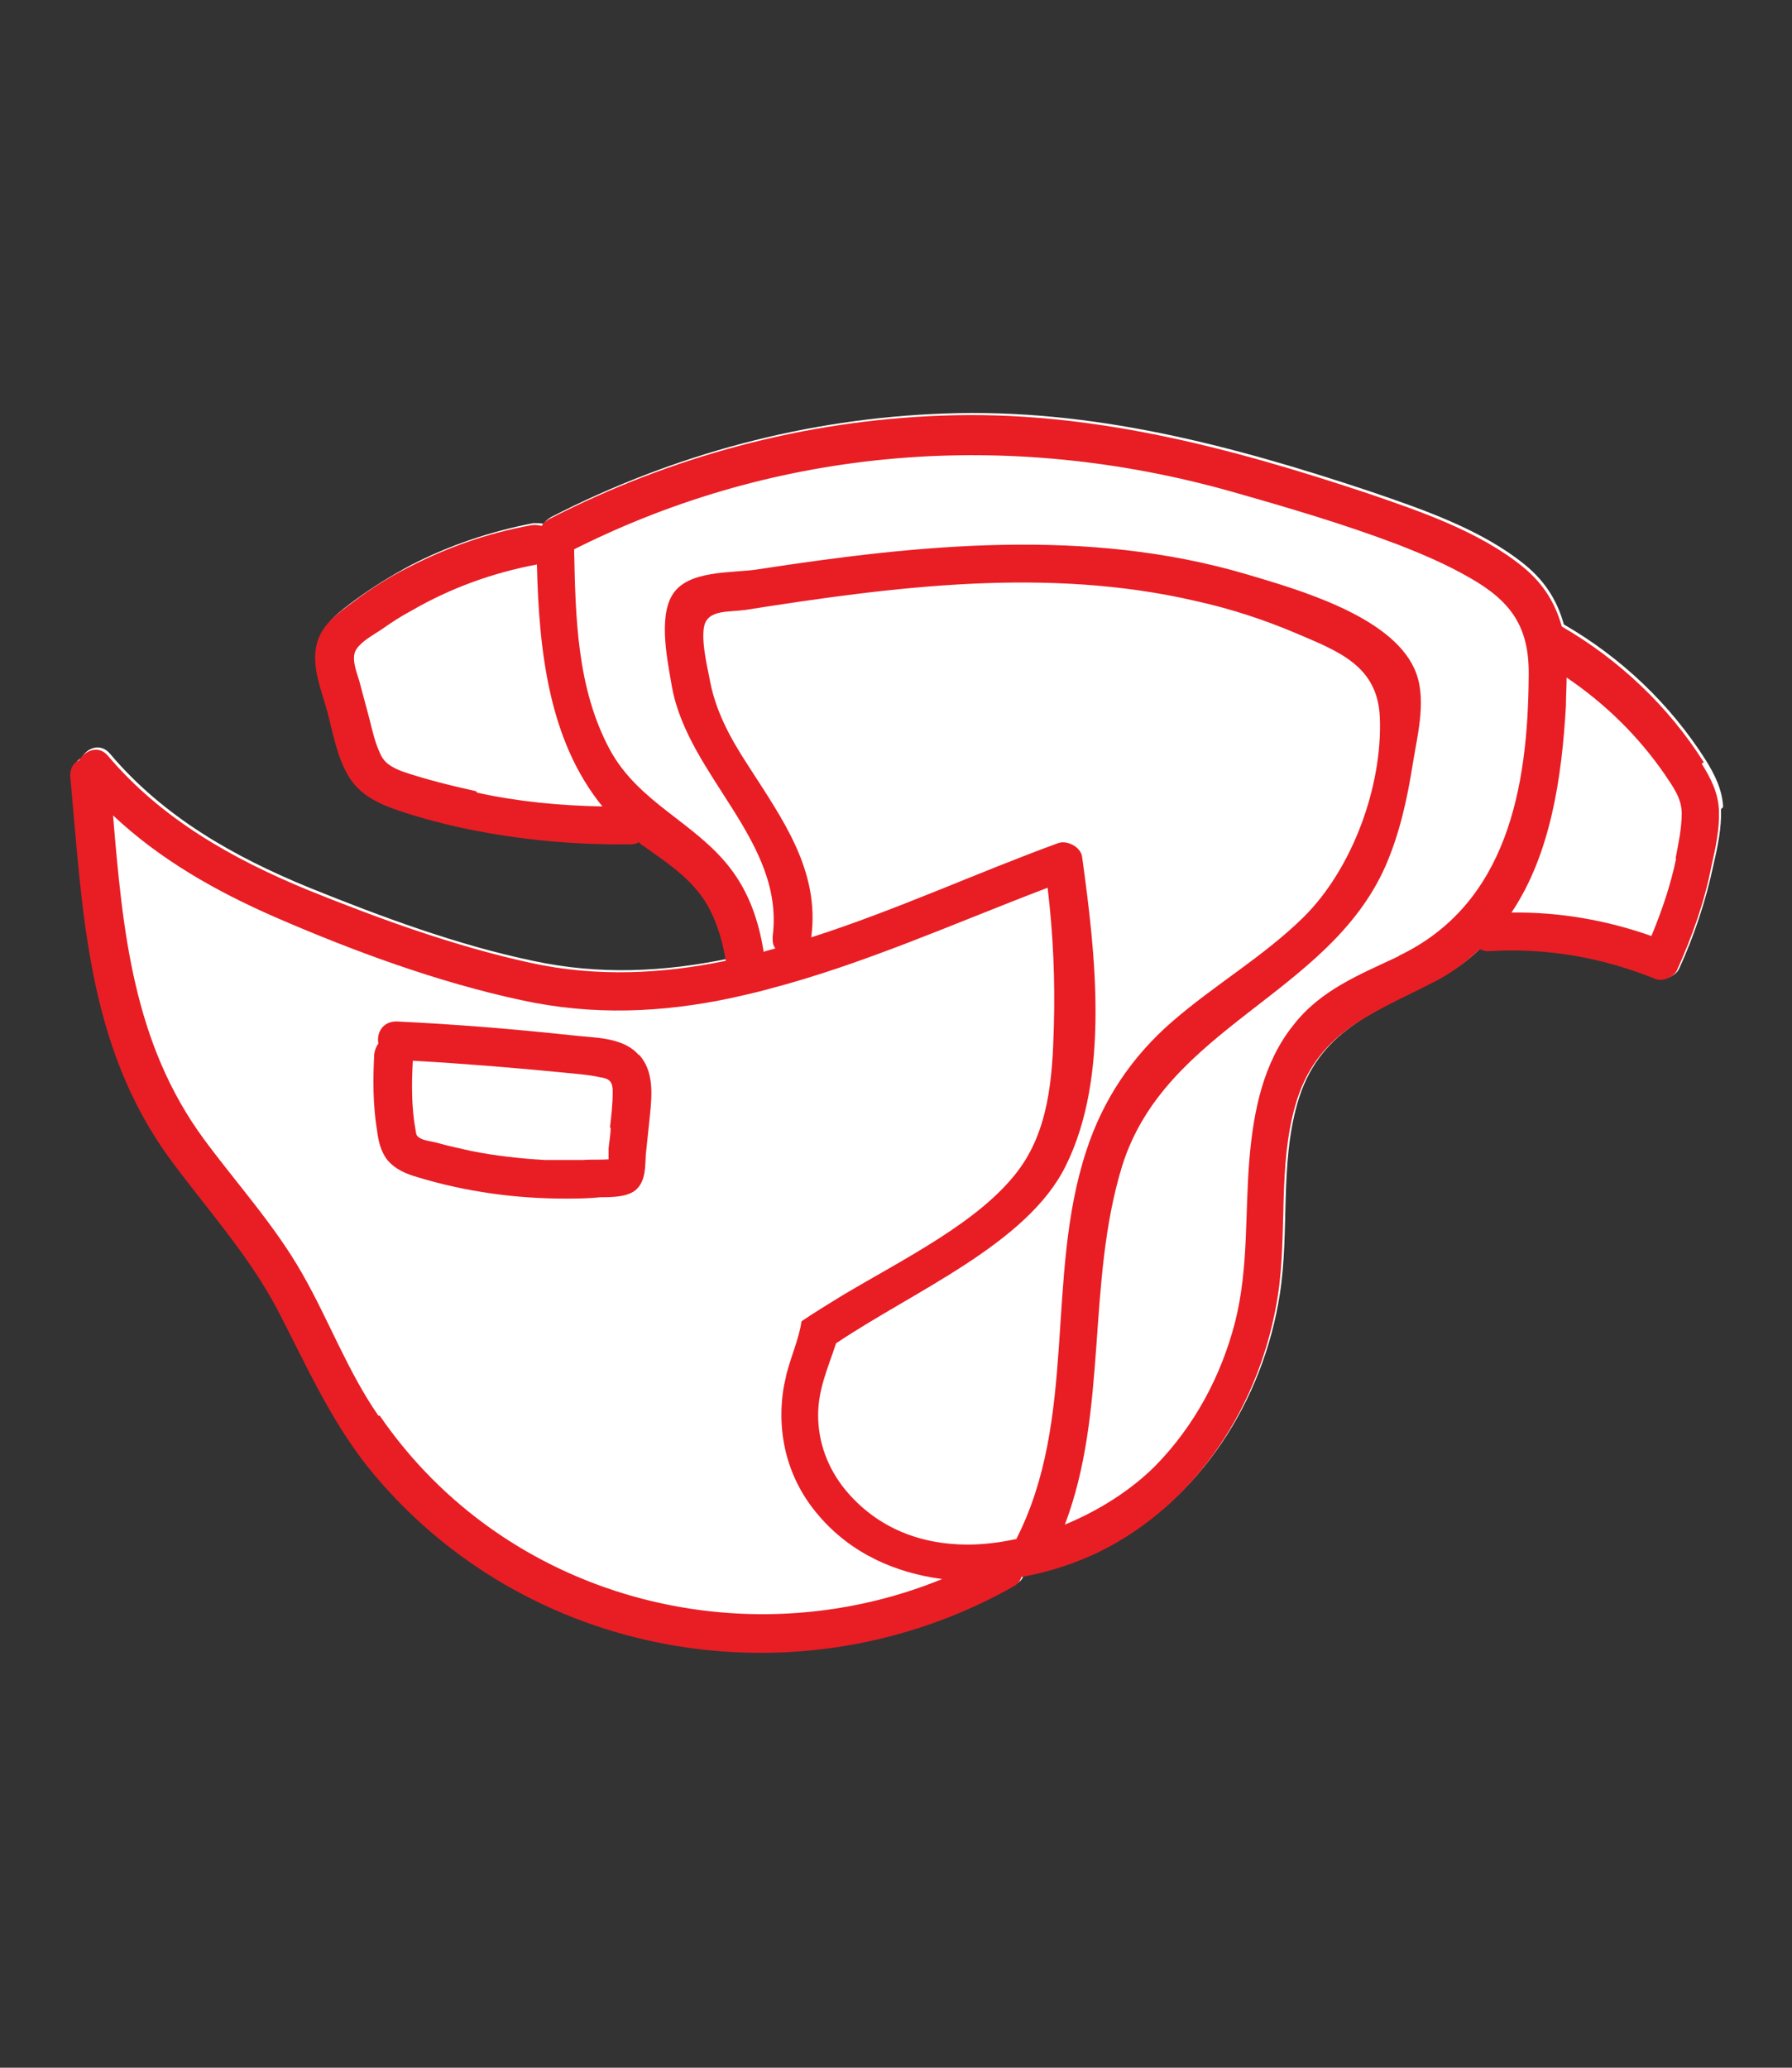
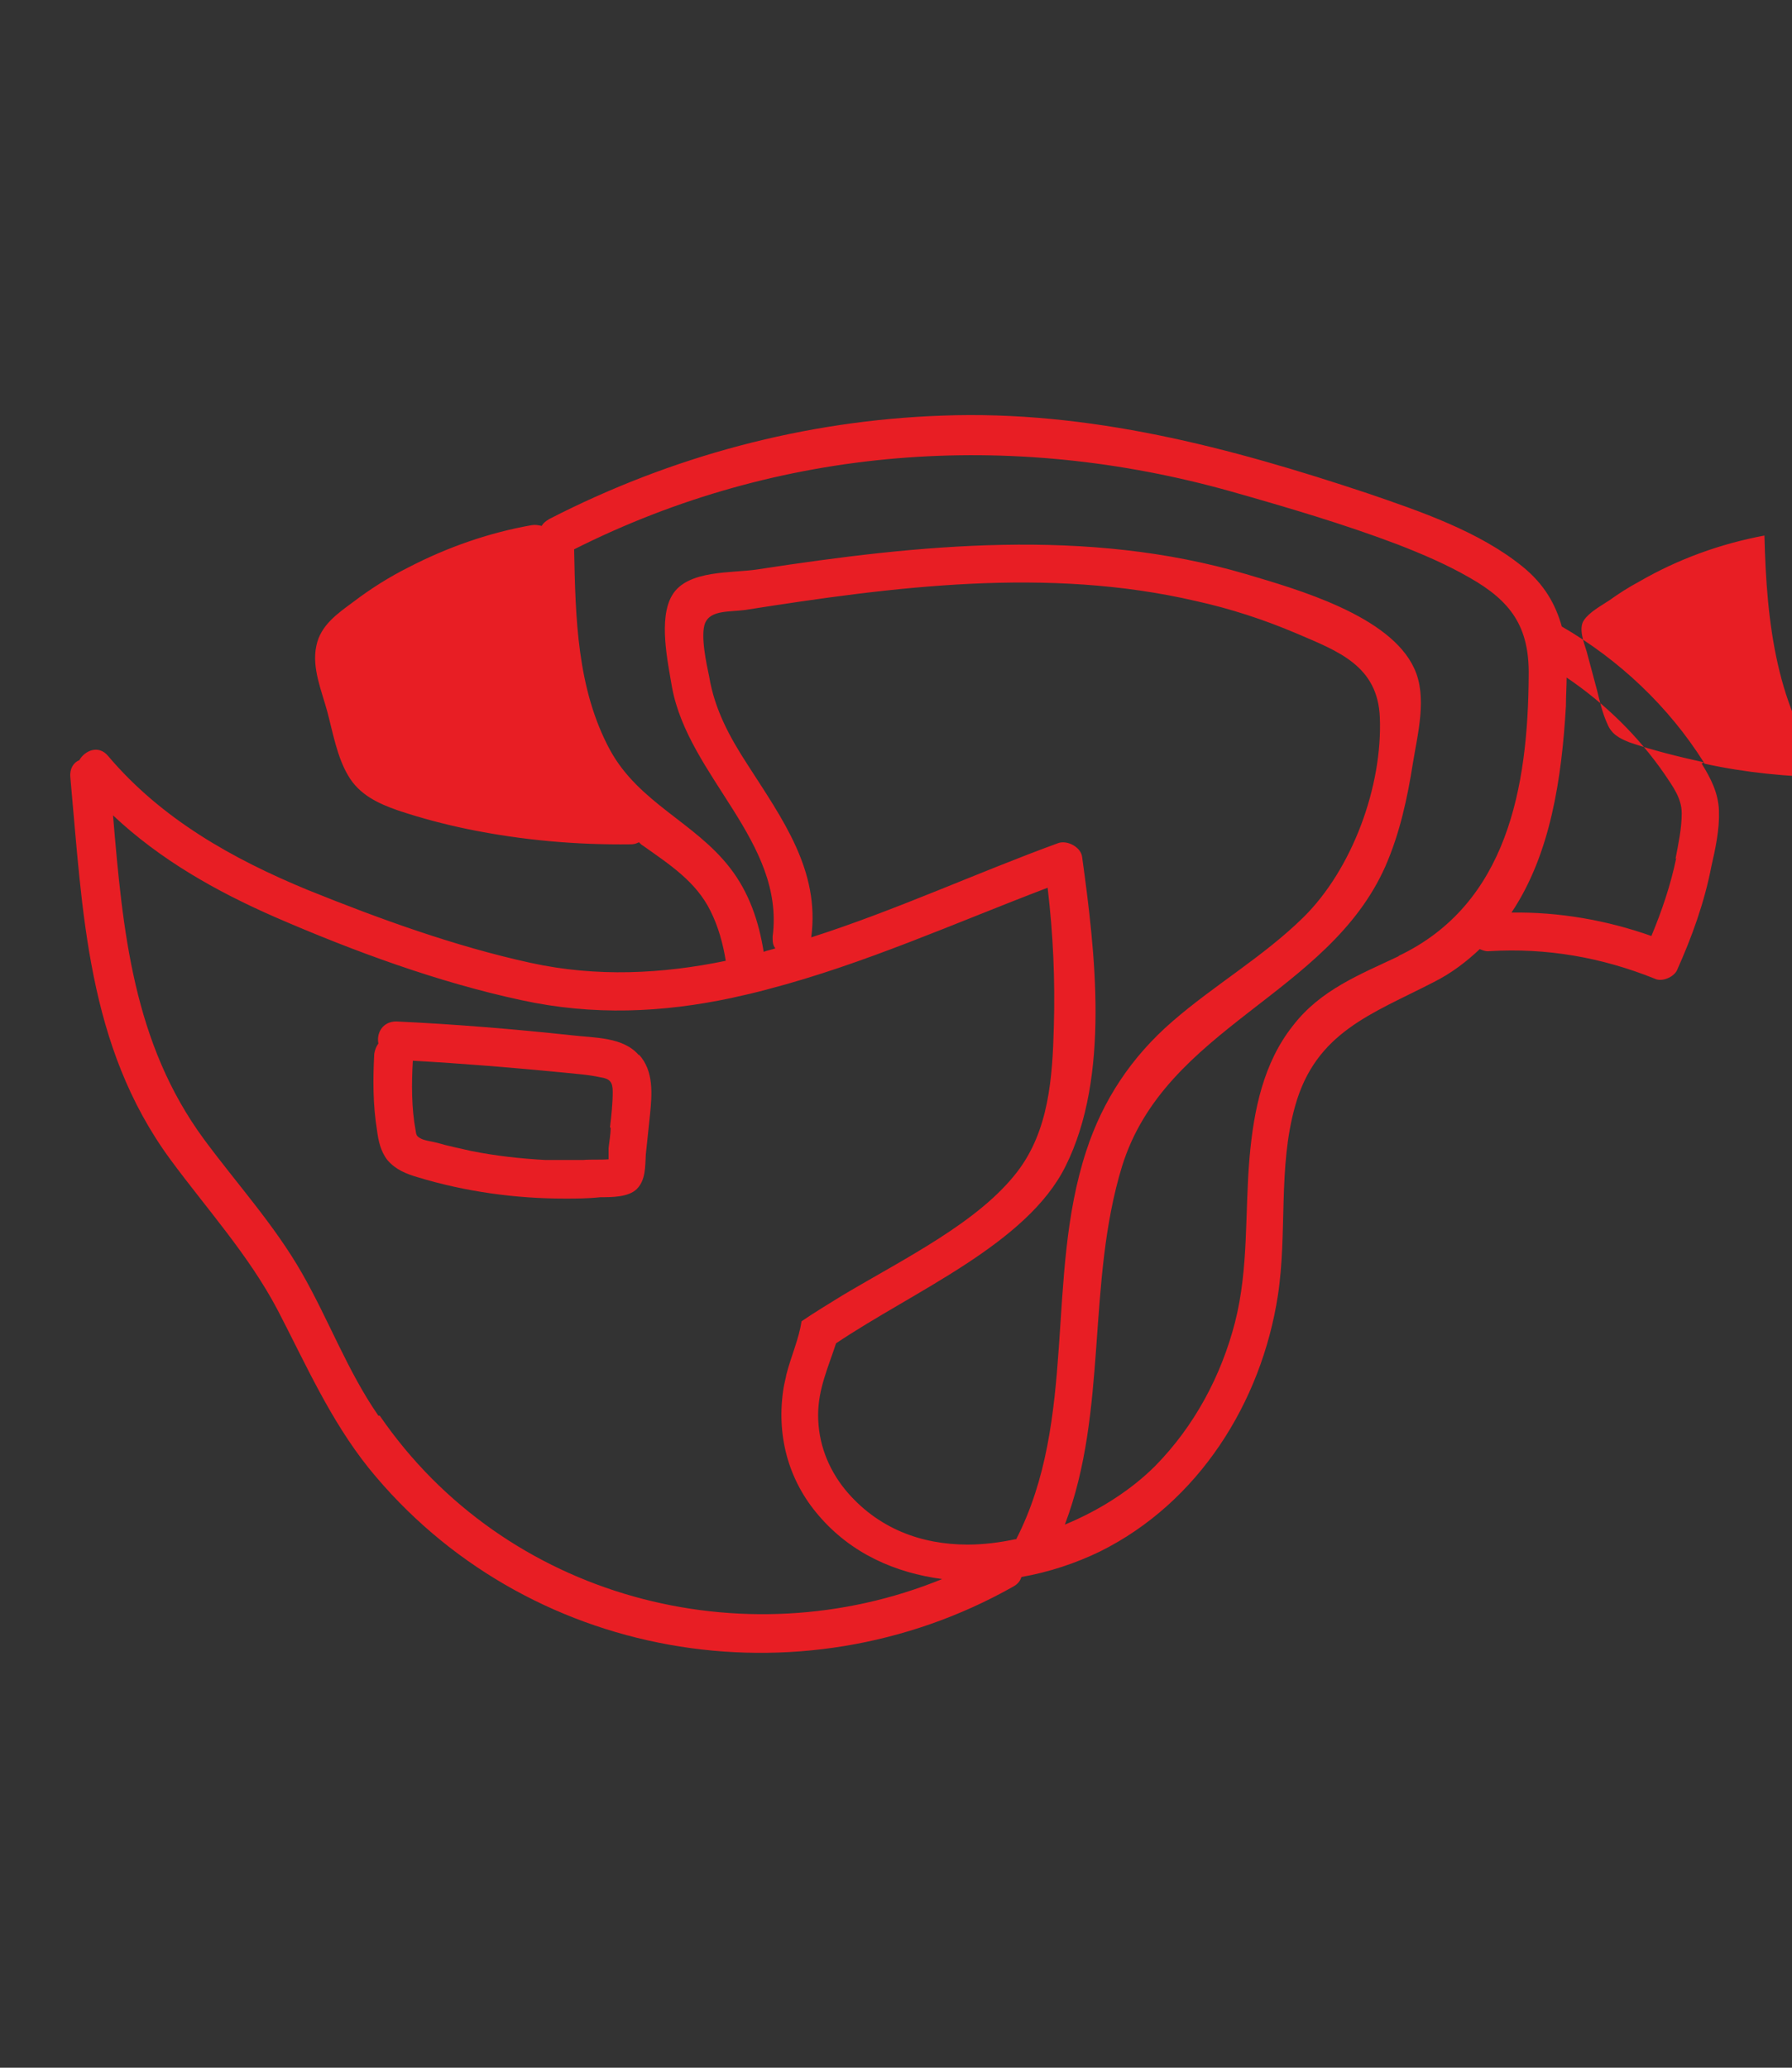
<svg xmlns="http://www.w3.org/2000/svg" id="Layer_1" data-name="Layer 1" viewBox="0 0 26 30">
  <rect x="0" y="0" width="26" height="30" fill="#333333" stroke="none" />
  <defs>
    <style> .cls-1 { fill: #fff; } .cls-1, .cls-2 { stroke-width: 0px; } .cls-2 { fill: #e81e24; } </style>
  </defs>
-   <path class="cls-1" d="M24.97,11.74c.01.27-.05.55-.11.81-.11.52-.28,1.03-.5,1.51-.05.1-.21.17-.32.12-.76-.31-1.57-.45-2.4-.4-.06,0-.11,0-.14-.04h0c-.19.19-.41.35-.67.48-.89.47-1.71.73-2.01,1.8-.25.89-.11,1.84-.25,2.75-.24,1.55-1.16,3-2.58,3.71-.35.18-.74.31-1.14.37-.01.06-.05.1-.12.14-3.11,1.75-7.09,1.07-9.35-1.72-.57-.7-.91-1.5-1.32-2.29-.42-.8-1.02-1.47-1.56-2.19-1.21-1.65-1.28-3.59-1.45-5.55,0-.12.05-.2.13-.24.08-.15.28-.23.42-.06.77.91,1.79,1.49,2.89,1.94,1.04.42,2.14.83,3.24,1.06.97.21,1.91.16,2.83-.03-.04-.25-.11-.5-.22-.72-.22-.43-.61-.67-.98-.95-.02-.01-.04-.03-.06-.05-.03.01-.07.03-.12.03-.79.02-1.59-.05-2.36-.22-.34-.07-.68-.16-1.01-.27-.3-.1-.57-.22-.73-.51-.16-.27-.21-.62-.3-.92-.08-.3-.23-.65-.16-.96.07-.3.31-.47.54-.64.26-.19.52-.35.8-.5.56-.29,1.16-.49,1.78-.61.06,0,.1,0,.15.01.02-.04.06-.07.11-.1,1.77-.91,3.71-1.43,5.7-1.5,2.13-.08,4.17.46,6.18,1.13.76.26,1.61.55,2.24,1.06.32.26.48.55.57.87.83.48,1.54,1.15,2.06,1.97.13.21.24.43.25.68Z" />
  <g>
-     <path class="cls-2" d="M24.72,11.06c-.51-.81-1.23-1.49-2.06-1.97-.09-.32-.25-.61-.57-.87-.63-.51-1.48-.8-2.24-1.06-2.01-.67-4.05-1.21-6.18-1.13-1.99.07-3.93.59-5.7,1.5-.05.03-.09.06-.11.1-.05-.01-.09-.02-.15-.01-.62.11-1.22.32-1.78.61-.28.14-.55.31-.8.5-.23.17-.48.34-.54.64-.07.32.08.66.16.96.08.3.14.65.3.92.16.28.44.41.73.51.33.11.67.2,1.01.27.78.16,1.57.23,2.36.22.05,0,.08-.01.12-.03.02.02.04.04.06.05.38.27.77.52.98.95.11.22.18.47.22.72-.92.19-1.87.24-2.83.03-1.1-.24-2.2-.64-3.24-1.06-1.09-.45-2.12-1.03-2.89-1.94-.14-.17-.34-.08-.42.06-.08.03-.14.12-.13.24.18,1.96.24,3.9,1.45,5.55.53.72,1.14,1.39,1.56,2.19.41.79.76,1.59,1.32,2.29,2.26,2.79,6.25,3.47,9.35,1.72.07-.04.1-.08.12-.14.4-.07.79-.2,1.14-.37,1.43-.71,2.34-2.16,2.58-3.71.14-.91,0-1.86.25-2.75.3-1.08,1.12-1.34,2.01-1.8.26-.13.48-.3.67-.48h0s.08.04.14.03c.83-.05,1.63.09,2.4.4.1.05.27-.02.32-.12.22-.49.4-.99.5-1.51.06-.26.12-.54.11-.81-.01-.26-.12-.47-.25-.68ZM6.91,11.48c-.36-.08-.73-.17-1.08-.29-.15-.06-.26-.12-.32-.27-.07-.15-.11-.33-.15-.49-.05-.19-.1-.37-.15-.56-.04-.13-.12-.33-.04-.45s.25-.21.37-.29c.14-.1.28-.19.43-.27.57-.33,1.18-.55,1.82-.67h0c.03,1.25.17,2.55.95,3.51-.61-.01-1.23-.07-1.82-.2ZM5.49,20.54c-.45-.65-.72-1.39-1.11-2.07-.4-.7-.94-1.29-1.42-1.94-1.03-1.4-1.18-3.03-1.32-4.7.68.64,1.49,1.1,2.36,1.48,1.13.49,2.35.94,3.56,1.2,1.05.23,2.06.18,3.05-.03.18-.04.36-.08.54-.13,1.38-.36,2.71-.96,4.05-1.47.08.67.11,1.34.09,2.02-.02.73-.07,1.5-.53,2.1-.56.73-1.62,1.25-2.53,1.79-.21.13-.41.25-.6.38h0c-.04.26-.15.5-.22.77-.01.06-.03.13-.04.19-.11.68.06,1.34.51,1.86.47.55,1.11.83,1.79.92-2.89,1.18-6.34.28-8.16-2.37ZM14.74,22.33c-.23.05-.47.08-.7.08-.67,0-1.31-.23-1.78-.8-.25-.31-.39-.68-.39-1.08,0-.38.15-.7.26-1.04,1.13-.76,2.77-1.44,3.33-2.57.65-1.3.43-3.11.24-4.49-.02-.14-.21-.24-.34-.2-1.18.43-2.37.98-3.59,1.37h0s0,0,0,0c.13-.97-.42-1.72-.92-2.5-.26-.4-.48-.8-.56-1.28-.04-.19-.13-.6-.06-.78.08-.19.35-.16.58-.19,2.16-.34,4.39-.63,6.54-.13.5.11.99.27,1.46.47.61.26,1.18.47,1.21,1.22.04,1-.4,2.2-1.11,2.9-.58.57-1.29.98-1.9,1.51-.59.51-1.01,1.14-1.25,1.88-.6,1.83-.12,3.89-1.02,5.64ZM20.3,13.87c-.57.27-1.14.49-1.54,1.01-.43.54-.57,1.23-.63,1.91-.07.8-.01,1.6-.21,2.39-.2.78-.59,1.51-1.16,2.09-.34.34-.8.64-1.31.85.63-1.66.31-3.5.83-5.2.63-2.02,2.99-2.48,3.82-4.35.21-.48.32-.99.4-1.5.07-.43.21-.96.02-1.37-.35-.77-1.7-1.15-2.44-1.37-2.31-.68-4.74-.43-7.08-.07-.37.06-1.03,0-1.25.38-.2.34-.06.97,0,1.33.24,1.3,1.64,2.24,1.46,3.62,0,.07,0,.12.04.17h0c-.06.02-.12.03-.17.05-.07-.44-.21-.86-.49-1.22-.51-.66-1.32-.94-1.74-1.71-.48-.89-.5-1.92-.52-2.91,2.98-1.5,6.33-1.74,9.53-.84.81.23,1.63.47,2.42.77.36.14.71.29,1.04.48.6.34.87.71.86,1.42-.01,1.62-.31,3.32-1.89,4.07ZM24.32,12.45c-.08.39-.21.77-.36,1.13-.65-.23-1.34-.35-2.03-.34,0,0,0,0,0,0,.57-.85.73-1.96.79-3,0-.14.01-.28.01-.41.56.38,1.04.85,1.42,1.4.12.18.25.35.25.57,0,.22-.05.45-.09.66Z" />
+     <path class="cls-2" d="M24.72,11.06c-.51-.81-1.23-1.49-2.06-1.97-.09-.32-.25-.61-.57-.87-.63-.51-1.48-.8-2.24-1.06-2.01-.67-4.05-1.21-6.18-1.13-1.99.07-3.93.59-5.7,1.5-.05.03-.09.06-.11.1-.05-.01-.09-.02-.15-.01-.62.11-1.22.32-1.78.61-.28.14-.55.31-.8.5-.23.17-.48.34-.54.64-.07.32.08.66.16.96.08.3.14.65.3.92.16.28.44.41.73.51.33.11.67.2,1.01.27.78.16,1.57.23,2.36.22.05,0,.08-.01.12-.03.02.02.04.04.06.05.38.27.77.52.98.95.11.22.18.47.22.72-.92.19-1.87.24-2.83.03-1.1-.24-2.2-.64-3.24-1.06-1.09-.45-2.12-1.03-2.89-1.94-.14-.17-.34-.08-.42.06-.08.03-.14.12-.13.24.18,1.96.24,3.9,1.45,5.55.53.72,1.14,1.39,1.56,2.19.41.79.76,1.59,1.32,2.29,2.26,2.79,6.25,3.47,9.35,1.72.07-.04.1-.08.12-.14.4-.07.79-.2,1.14-.37,1.43-.71,2.34-2.16,2.58-3.71.14-.91,0-1.86.25-2.75.3-1.08,1.12-1.34,2.01-1.8.26-.13.48-.3.67-.48h0s.08.04.14.03c.83-.05,1.63.09,2.4.4.1.05.27-.02.32-.12.22-.49.4-.99.5-1.51.06-.26.12-.54.11-.81-.01-.26-.12-.47-.25-.68Zc-.36-.08-.73-.17-1.08-.29-.15-.06-.26-.12-.32-.27-.07-.15-.11-.33-.15-.49-.05-.19-.1-.37-.15-.56-.04-.13-.12-.33-.04-.45s.25-.21.37-.29c.14-.1.28-.19.43-.27.57-.33,1.18-.55,1.82-.67h0c.03,1.25.17,2.55.95,3.51-.61-.01-1.23-.07-1.82-.2ZM5.49,20.54c-.45-.65-.72-1.39-1.11-2.07-.4-.7-.94-1.29-1.42-1.94-1.03-1.4-1.18-3.03-1.32-4.7.68.64,1.49,1.1,2.36,1.48,1.13.49,2.35.94,3.56,1.2,1.05.23,2.06.18,3.05-.03.18-.04.36-.08.54-.13,1.38-.36,2.71-.96,4.05-1.47.08.67.11,1.34.09,2.02-.02.73-.07,1.5-.53,2.1-.56.73-1.62,1.25-2.53,1.79-.21.13-.41.25-.6.38h0c-.04.26-.15.5-.22.77-.01.06-.03.13-.04.19-.11.68.06,1.34.51,1.86.47.55,1.11.83,1.79.92-2.89,1.18-6.34.28-8.16-2.37ZM14.74,22.33c-.23.05-.47.08-.7.08-.67,0-1.31-.23-1.78-.8-.25-.31-.39-.68-.39-1.08,0-.38.15-.7.26-1.04,1.13-.76,2.77-1.44,3.33-2.57.65-1.3.43-3.11.24-4.49-.02-.14-.21-.24-.34-.2-1.18.43-2.37.98-3.59,1.37h0s0,0,0,0c.13-.97-.42-1.72-.92-2.5-.26-.4-.48-.8-.56-1.28-.04-.19-.13-.6-.06-.78.08-.19.35-.16.58-.19,2.16-.34,4.39-.63,6.54-.13.5.11.99.27,1.46.47.61.26,1.18.47,1.21,1.22.04,1-.4,2.2-1.11,2.9-.58.57-1.29.98-1.9,1.51-.59.51-1.01,1.14-1.25,1.88-.6,1.83-.12,3.89-1.02,5.64ZM20.3,13.87c-.57.27-1.14.49-1.54,1.01-.43.54-.57,1.23-.63,1.91-.07.8-.01,1.6-.21,2.39-.2.78-.59,1.51-1.16,2.09-.34.34-.8.64-1.31.85.63-1.66.31-3.5.83-5.2.63-2.02,2.99-2.48,3.82-4.35.21-.48.32-.99.4-1.5.07-.43.21-.96.02-1.37-.35-.77-1.7-1.15-2.44-1.37-2.31-.68-4.74-.43-7.08-.07-.37.06-1.03,0-1.25.38-.2.34-.06.97,0,1.33.24,1.3,1.64,2.24,1.46,3.62,0,.07,0,.12.04.17h0c-.06.02-.12.03-.17.05-.07-.44-.21-.86-.49-1.22-.51-.66-1.32-.94-1.74-1.71-.48-.89-.5-1.92-.52-2.91,2.98-1.5,6.33-1.74,9.53-.84.81.23,1.63.47,2.42.77.36.14.71.29,1.04.48.6.34.87.71.86,1.42-.01,1.62-.31,3.32-1.89,4.07ZM24.32,12.45c-.08.39-.21.77-.36,1.13-.65-.23-1.34-.35-2.03-.34,0,0,0,0,0,0,.57-.85.73-1.96.79-3,0-.14.01-.28.01-.41.56.38,1.04.85,1.42,1.4.12.18.25.35.25.57,0,.22-.05.45-.09.66Z" />
    <path class="cls-2" d="M9.27,15.31c-.23-.27-.65-.25-.98-.29-.84-.09-1.69-.16-2.54-.2-.2,0-.29.17-.26.32-.03.04-.05.09-.06.15-.02.37-.02.74.04,1.11.02.15.05.3.15.43.12.14.27.2.44.25.69.21,1.42.31,2.13.31.17,0,.34,0,.52-.02.17,0,.41,0,.53-.12.13-.13.12-.33.13-.5.02-.19.04-.38.06-.57.03-.3.06-.64-.16-.88ZM8.86,16.36c0,.1-.02.2-.03.3,0,.04,0,.1,0,.16-.12.01-.25,0-.37.01-.18,0-.37,0-.55,0-.36-.02-.72-.06-1.07-.13-.17-.04-.33-.07-.5-.12-.07-.02-.19-.03-.25-.07-.05-.03-.05-.05-.06-.11-.06-.32-.06-.68-.04-1.01.72.04,1.45.1,2.17.17.18.02.37.03.55.07.14.02.18.07.18.21,0,.17-.02.35-.04.52Z" />
  </g>
</svg>